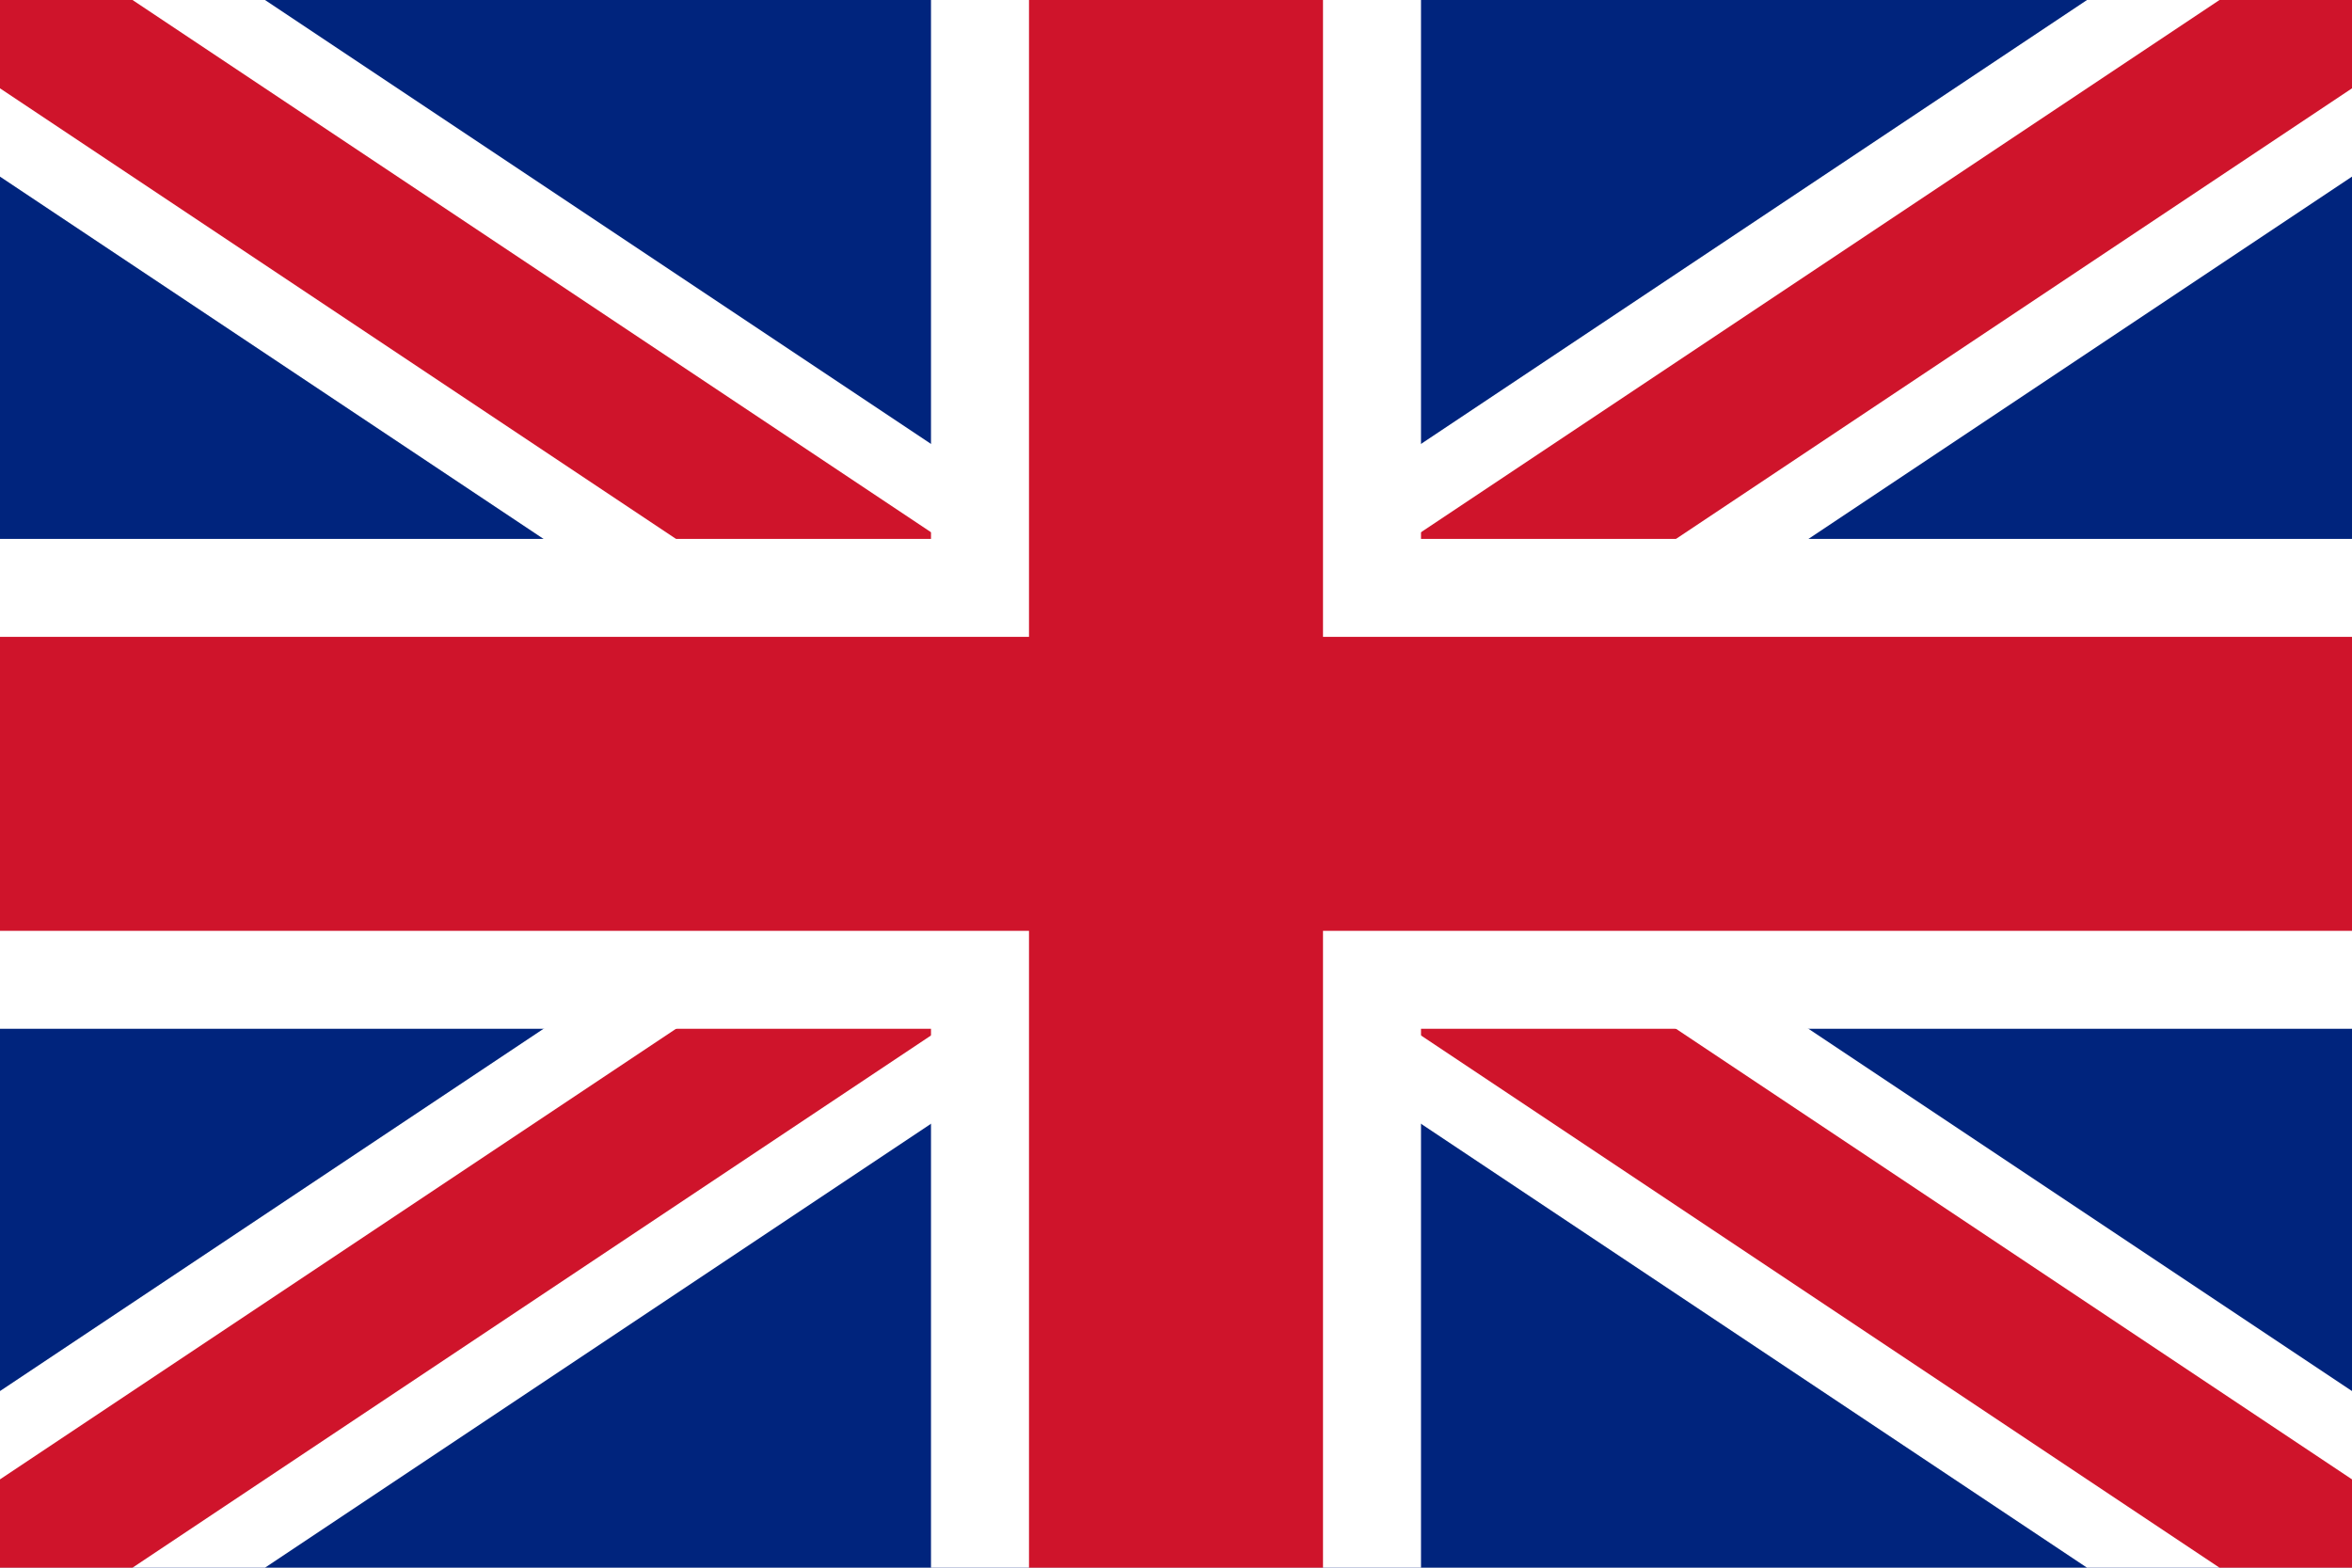
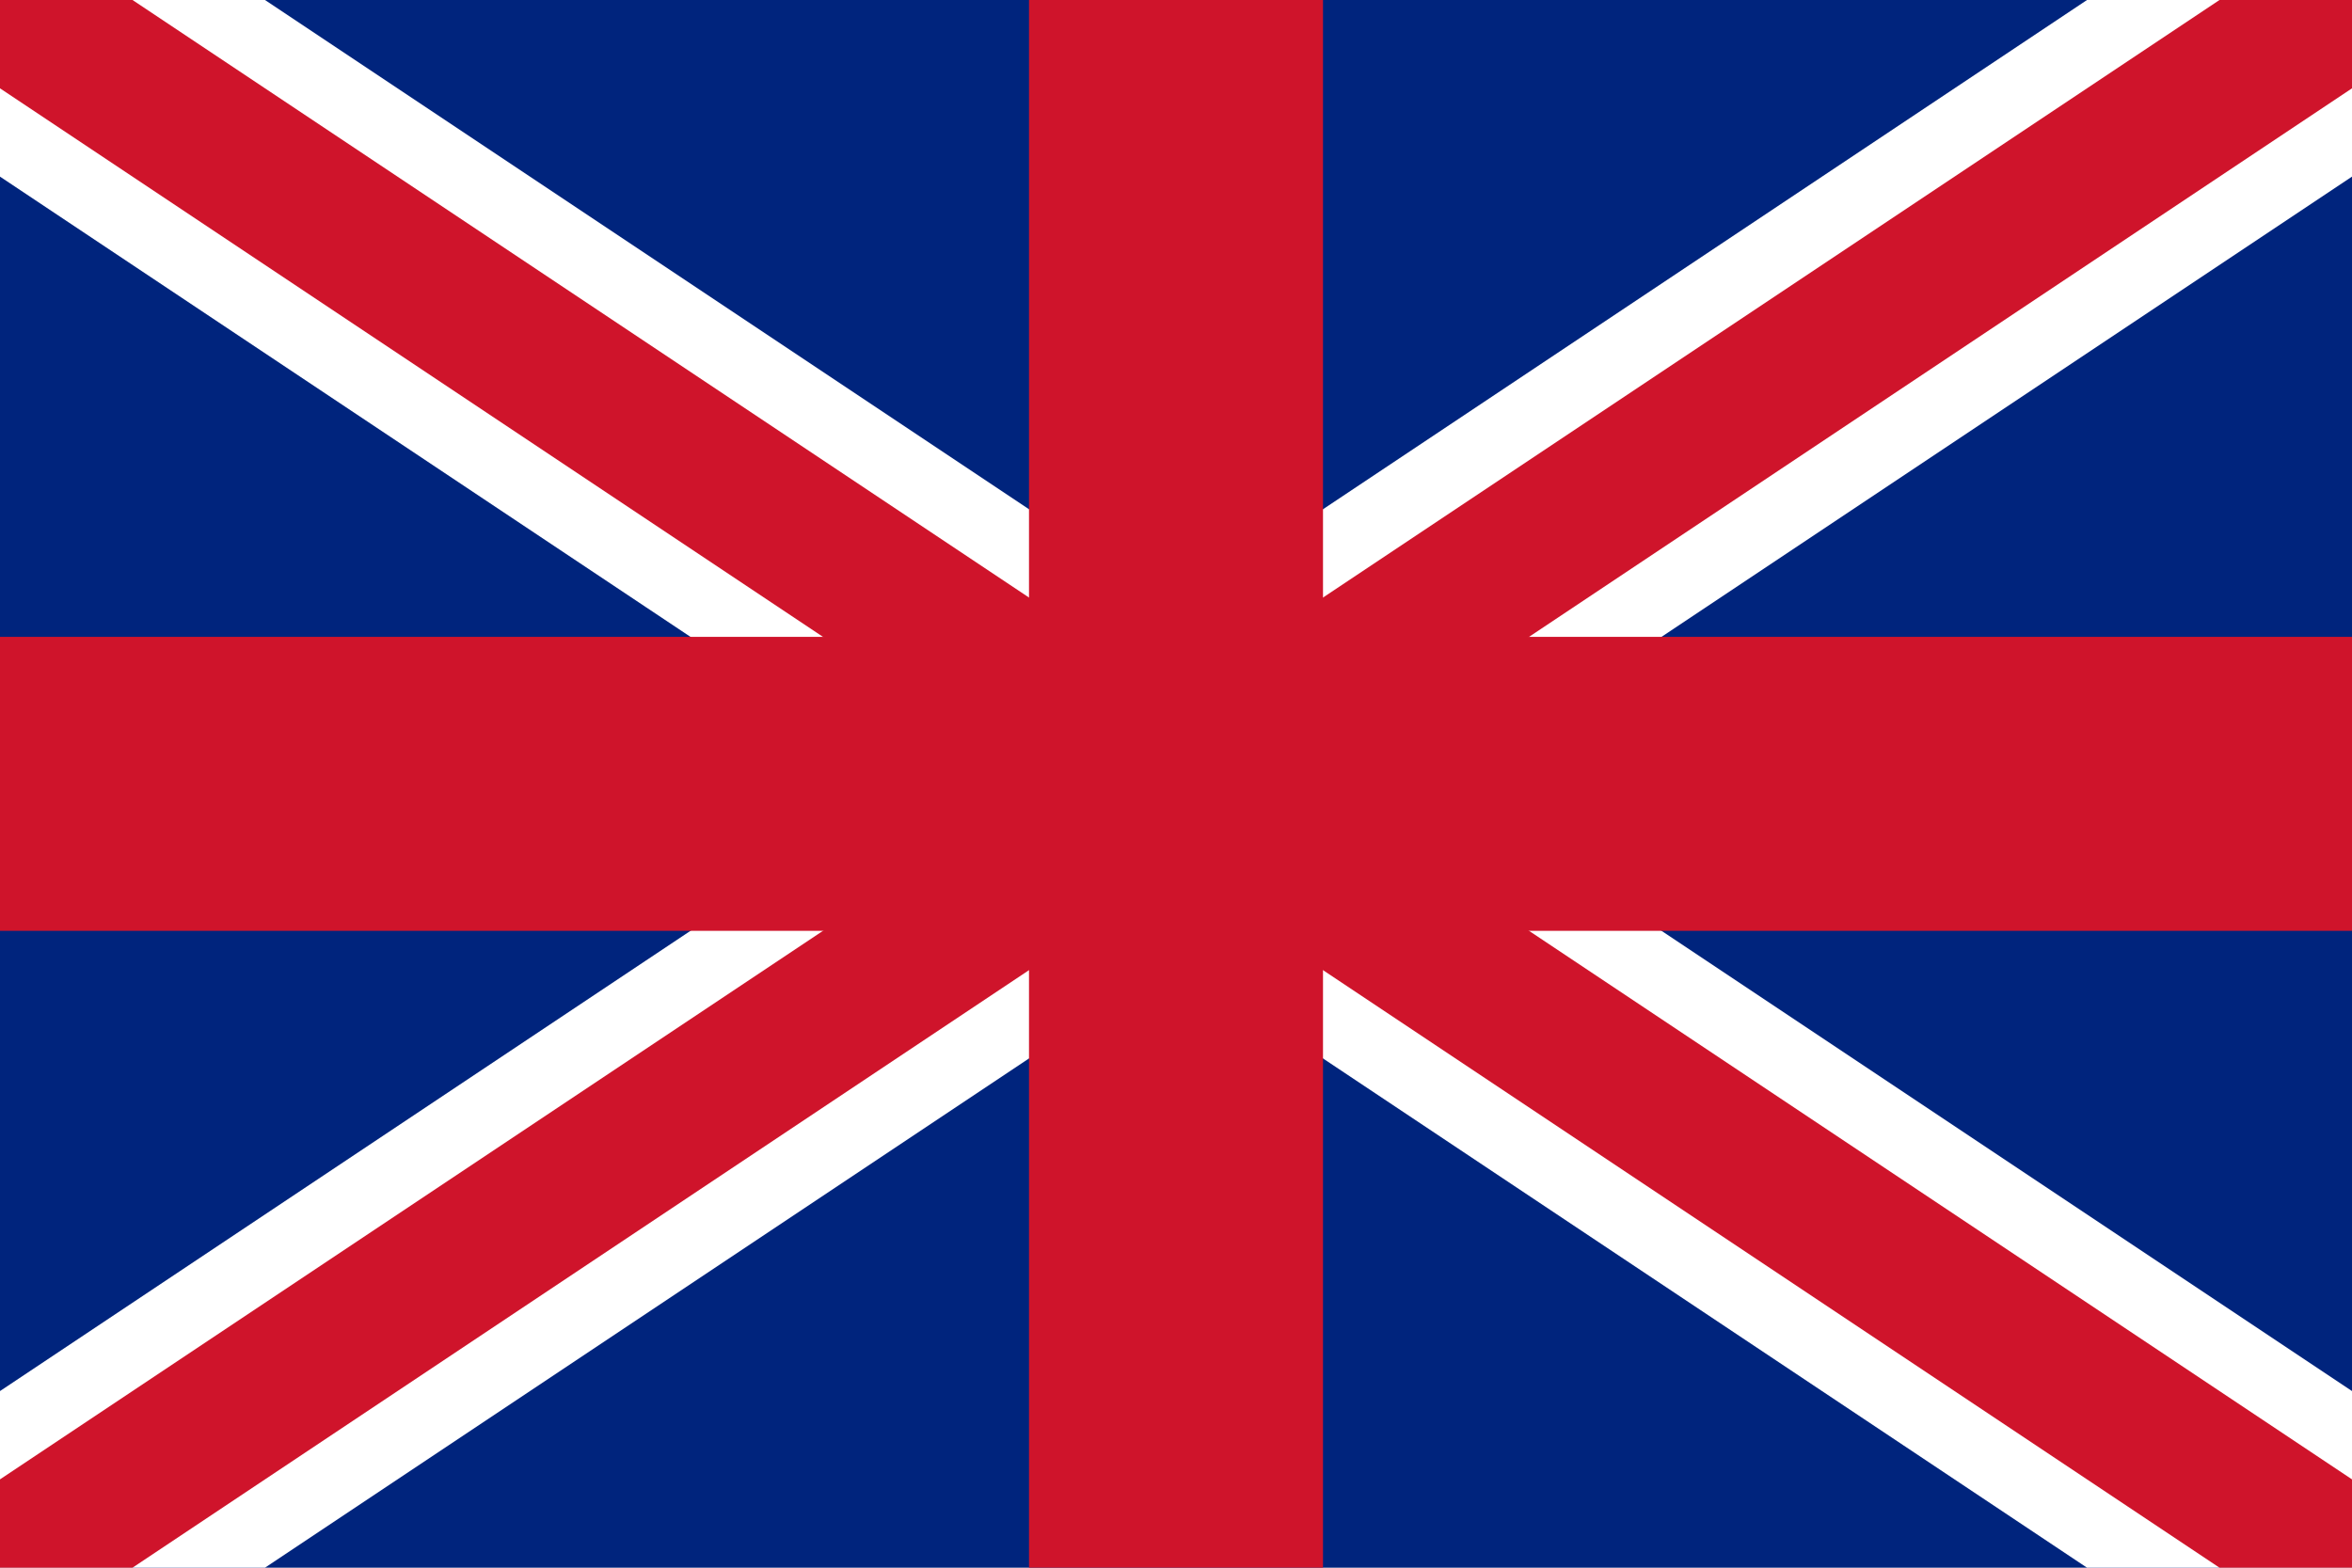
<svg xmlns="http://www.w3.org/2000/svg" viewBox="0 0 24 16">
  <rect width="24" height="16" fill="#00247D" />
  <path d="M0,0 L24,16 M24,0 L0,16" stroke="#fff" stroke-width="3" />
  <path d="M0,0 L24,16 M24,0 L0,16" stroke="#CF142B" stroke-width="1.5" />
-   <path d="M12,0 v16 M0,8 h24" stroke="#fff" stroke-width="5" />
  <path d="M12,0 v16 M0,8 h24" stroke="#CF142B" stroke-width="3" />
</svg>